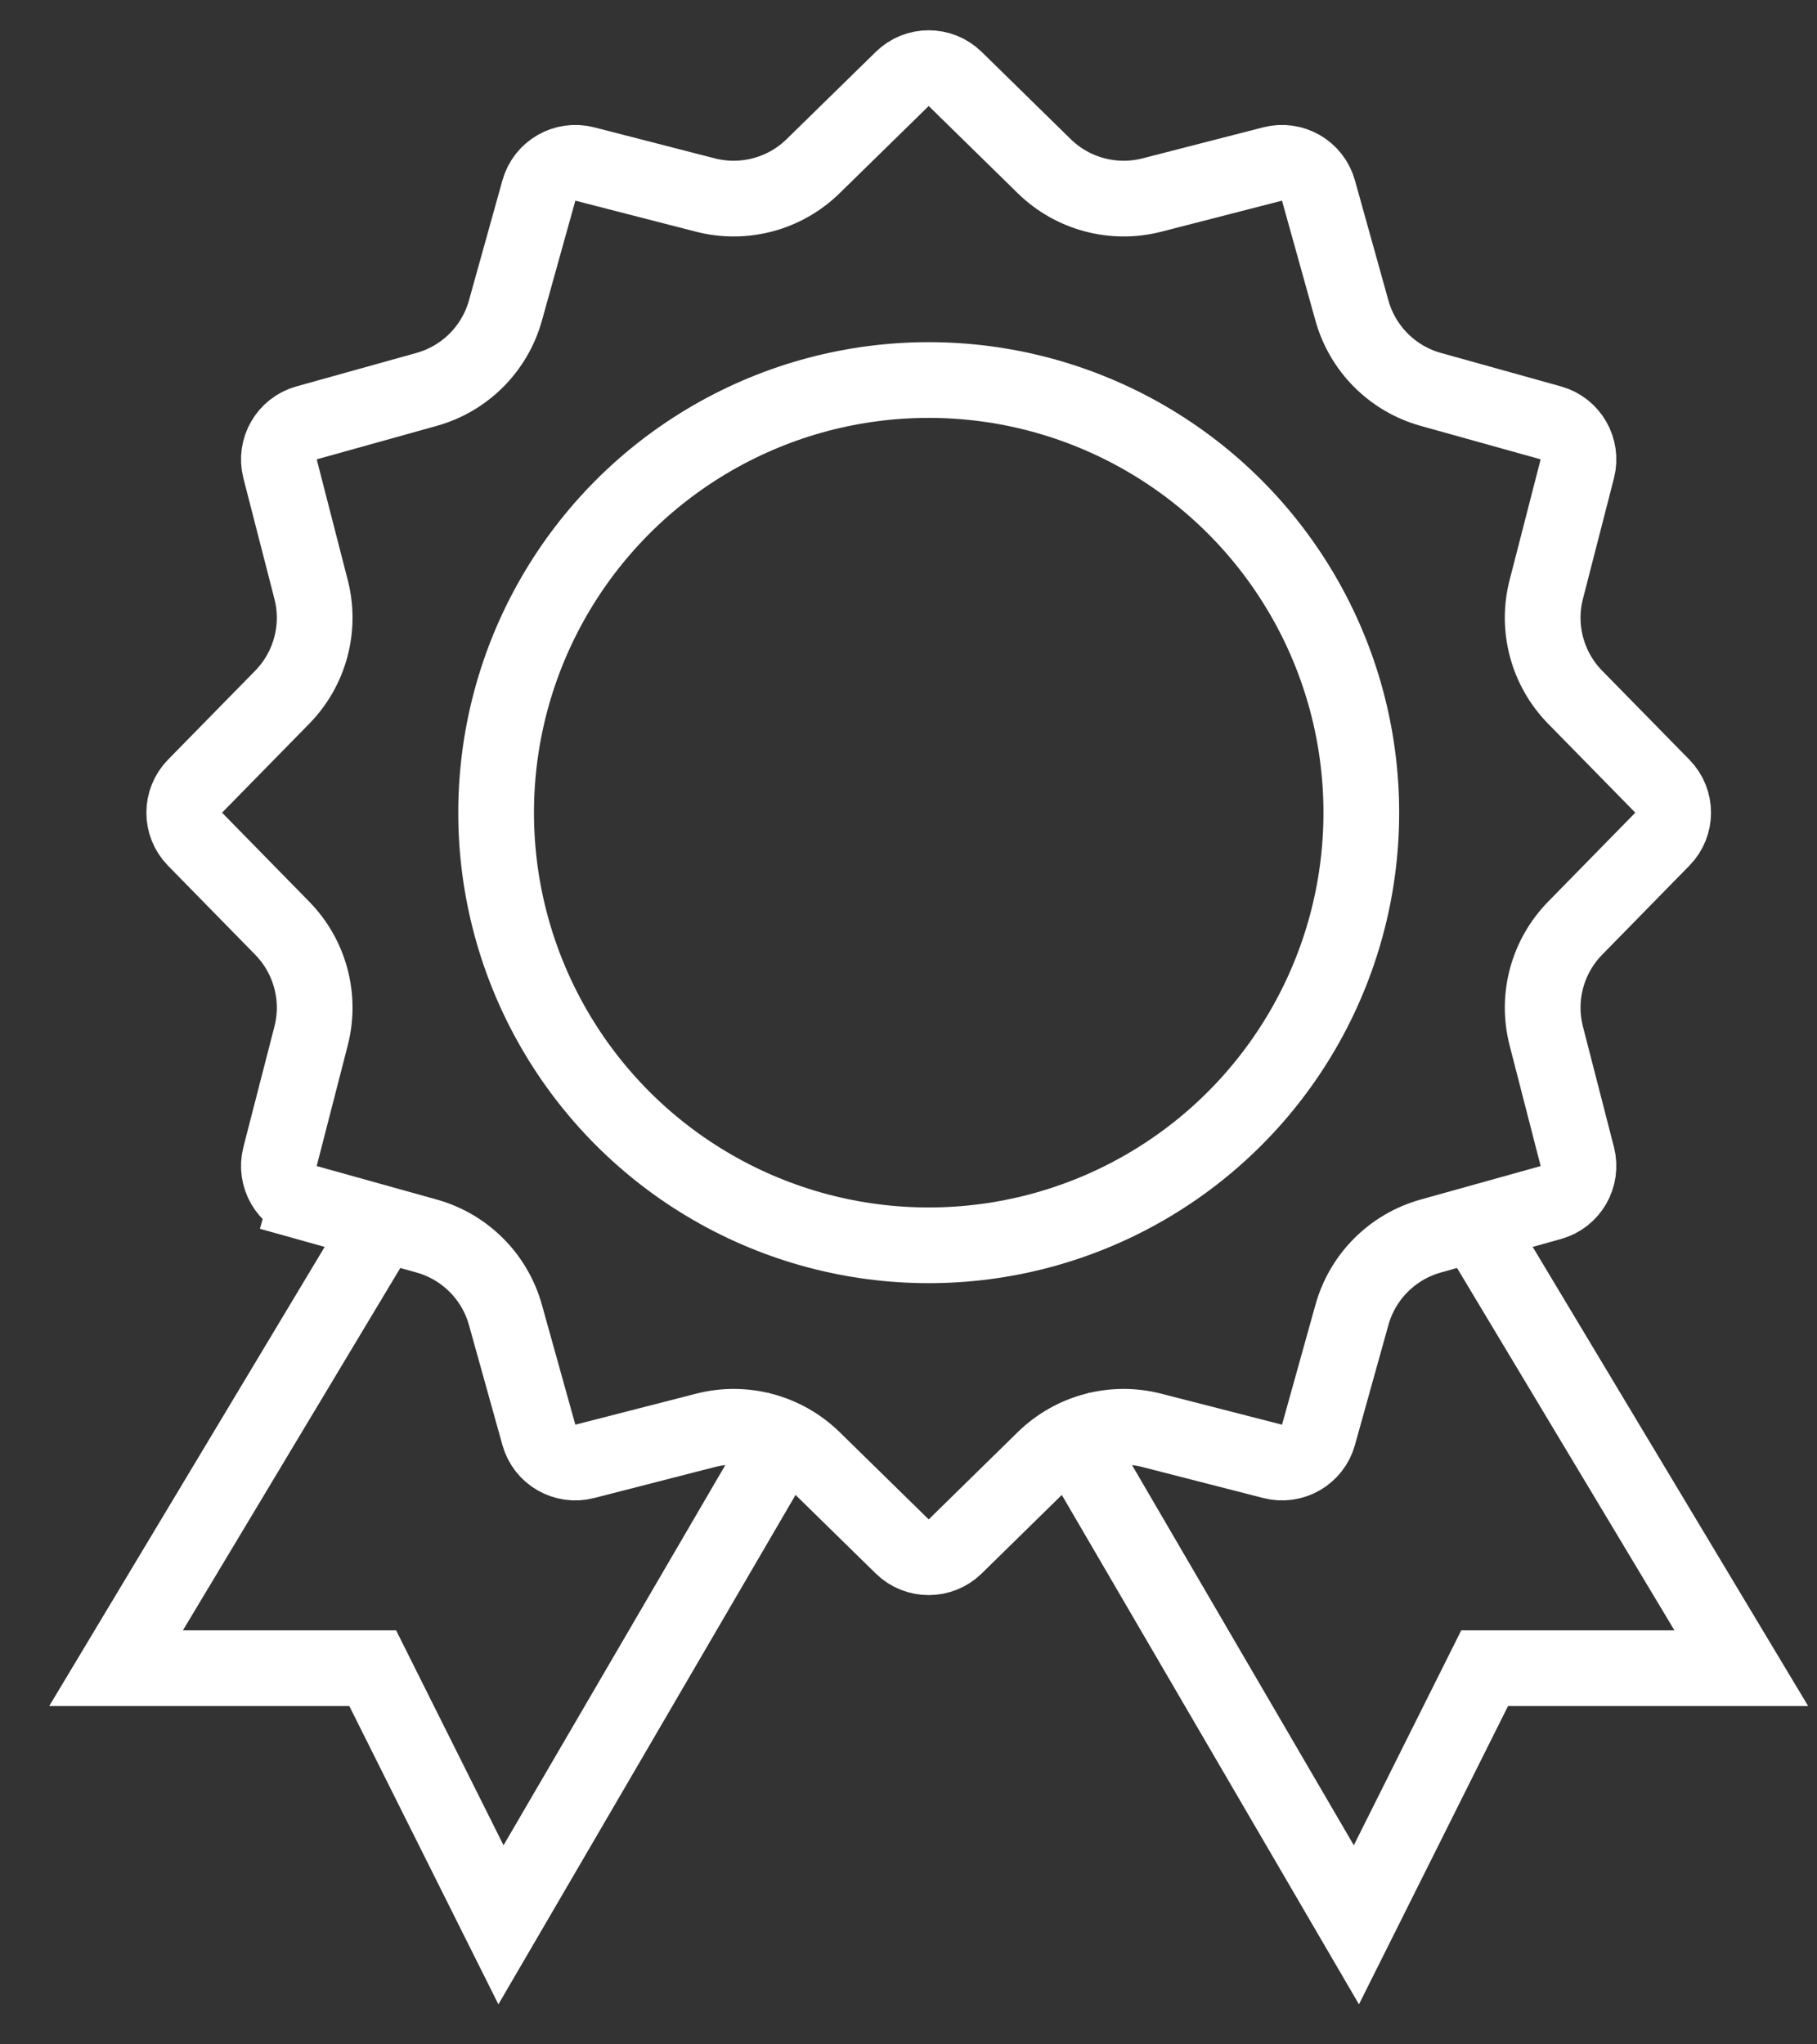
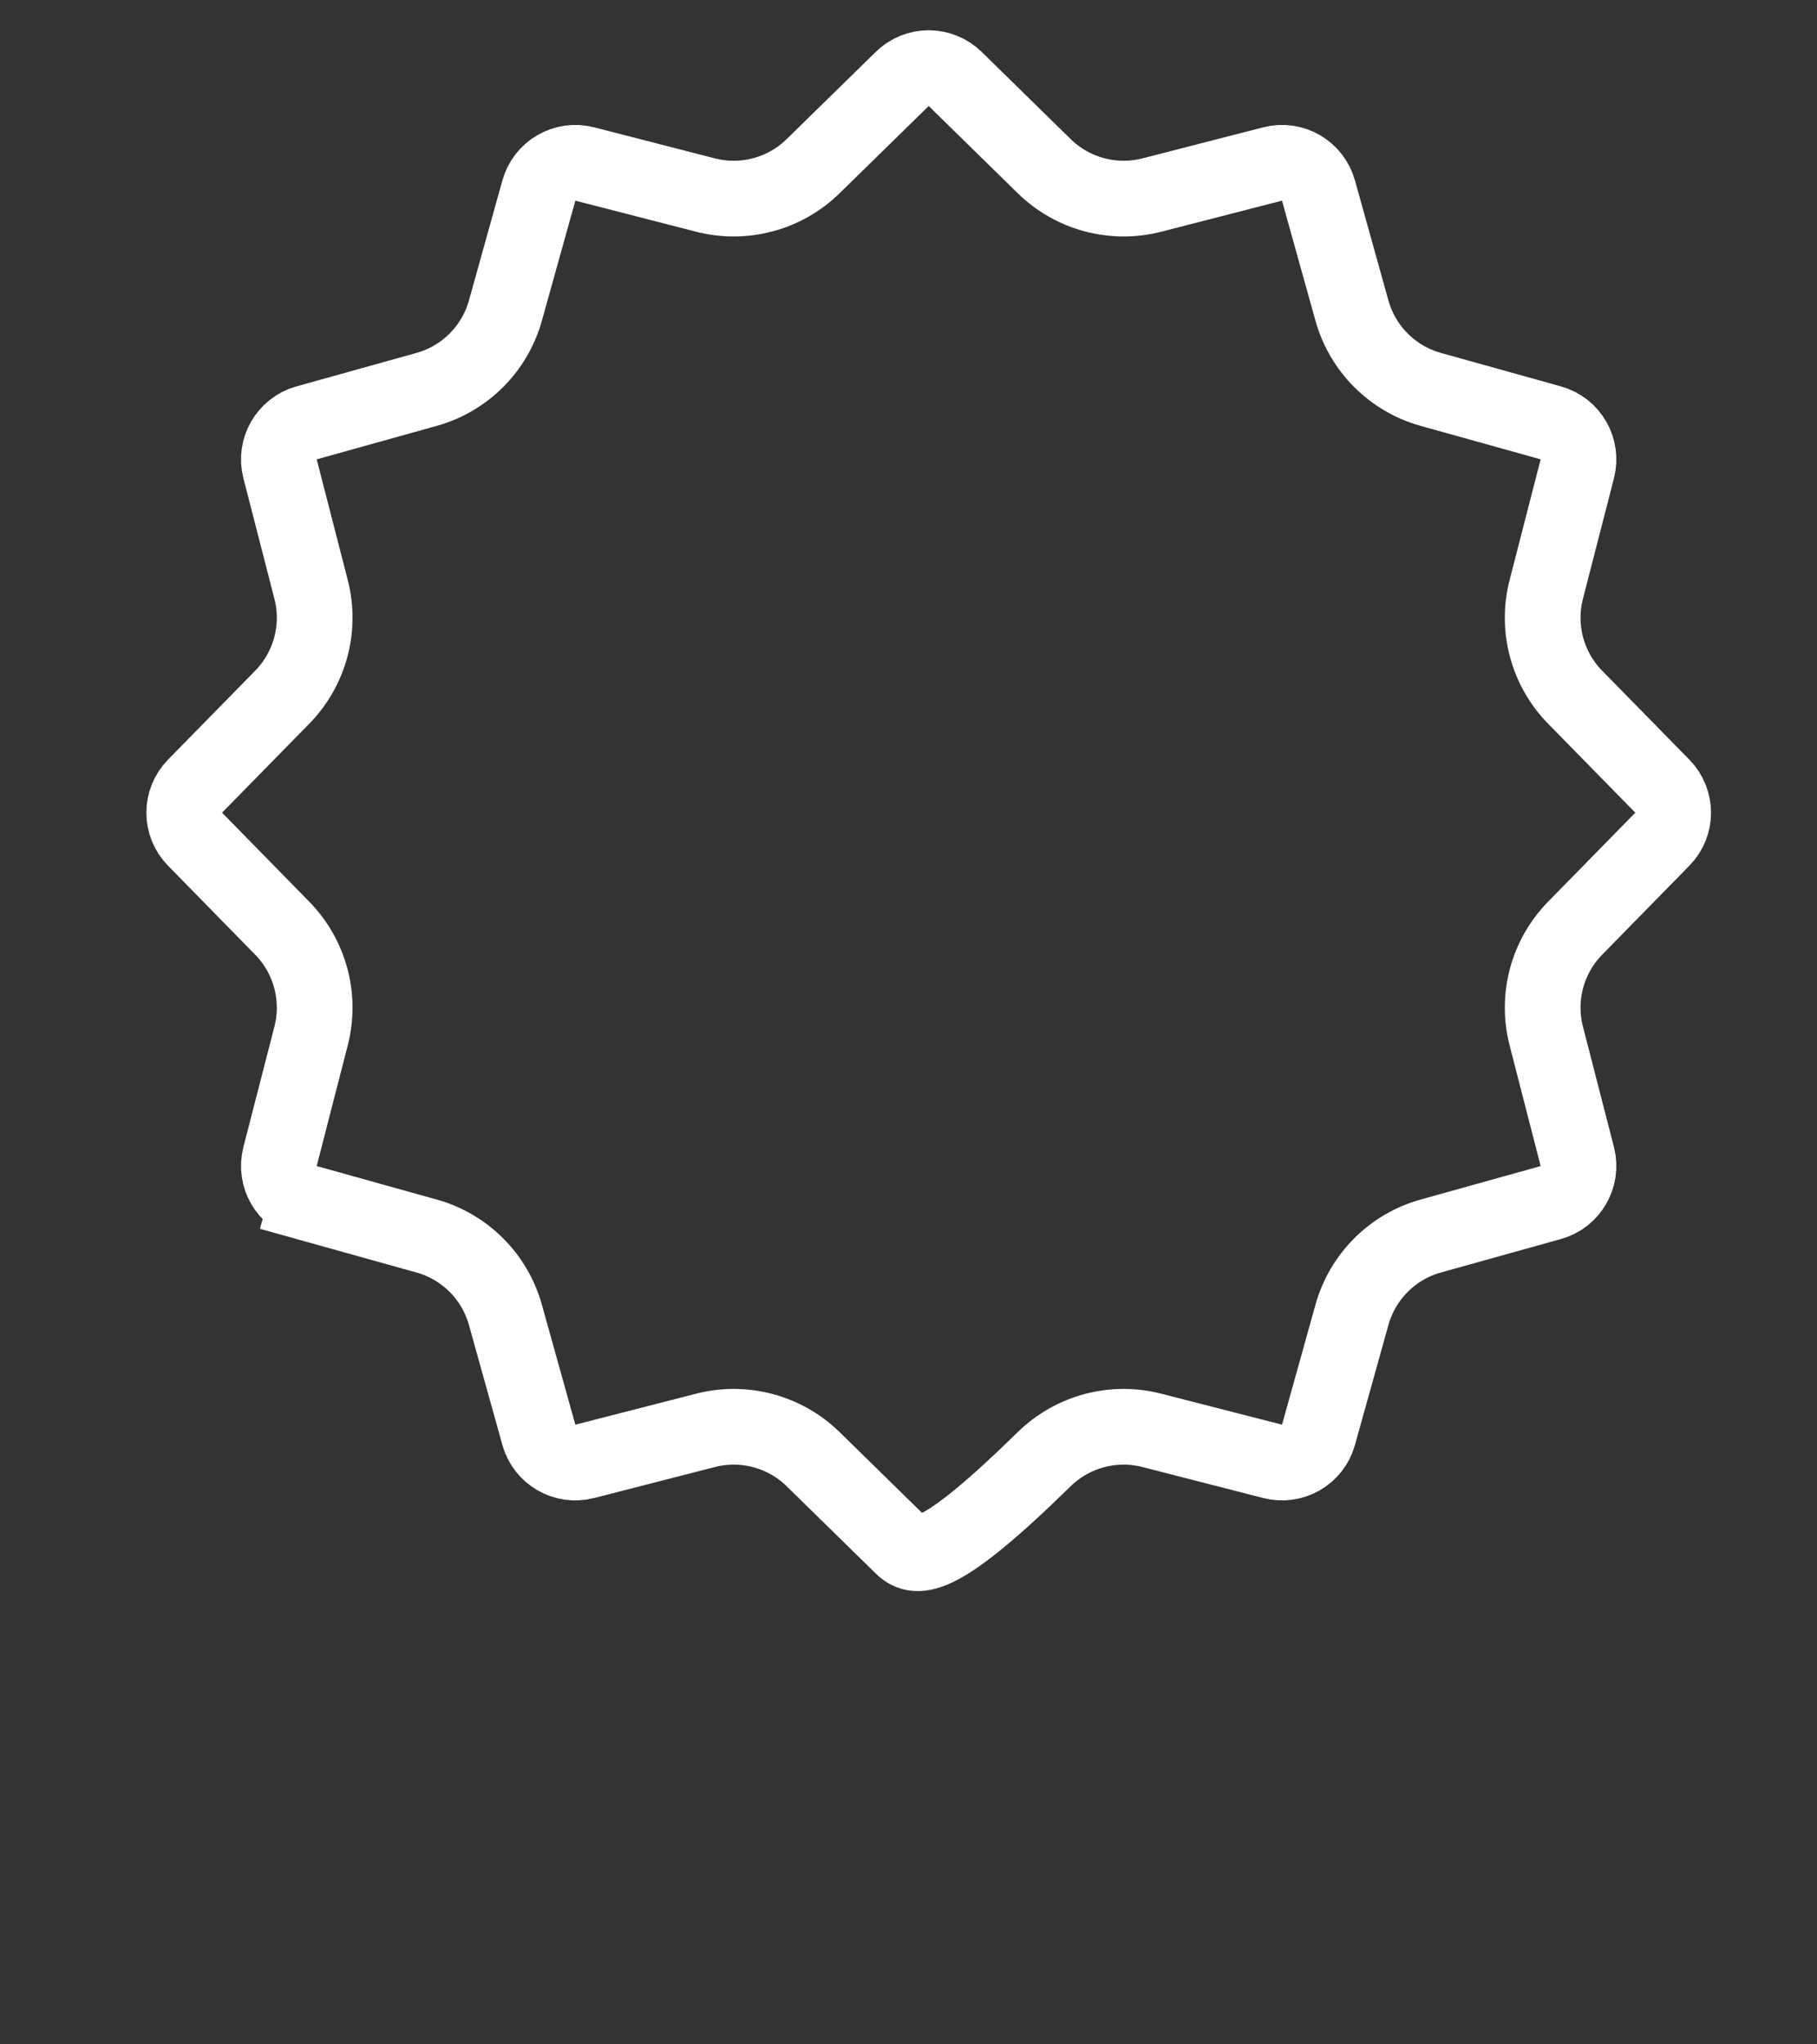
<svg xmlns="http://www.w3.org/2000/svg" width="24" height="27" viewBox="0 0 24 27" fill="none">
  <rect x="0" y="0" width="24" height="27" fill="#333333" stroke="none" />
-   <path d="M11.917 1.043C12.111 0.852 12.422 0.852 12.617 1.043L13.792 2.194C14.167 2.562 14.707 2.706 15.215 2.576L16.809 2.166C17.072 2.098 17.342 2.254 17.415 2.516L17.857 4.101C17.998 4.607 18.393 5.002 18.899 5.143L20.484 5.585C20.746 5.658 20.901 5.928 20.834 6.191L20.424 7.785C20.293 8.293 20.438 8.833 20.805 9.208L21.957 10.383C22.148 10.578 22.148 10.889 21.957 11.083L20.805 12.259C20.438 12.634 20.293 13.173 20.424 13.682L20.834 15.275C20.901 15.539 20.746 15.809 20.484 15.882L18.899 16.324C18.393 16.465 17.998 16.86 17.857 17.366L17.415 18.951C17.342 19.213 17.072 19.368 16.809 19.3L15.215 18.891C14.707 18.76 14.167 18.905 13.792 19.272L12.617 20.424C12.422 20.614 12.111 20.614 11.917 20.424L10.741 19.272C10.366 18.905 9.826 18.76 9.318 18.891L7.724 19.3C7.461 19.368 7.191 19.213 7.118 18.951L6.676 17.366C6.535 16.86 6.14 16.465 5.634 16.324L4.049 15.882L3.915 16.363L4.049 15.882C3.787 15.809 3.632 15.539 3.699 15.275L4.109 13.682C4.24 13.173 4.095 12.634 3.728 12.259L2.576 11.083C2.386 10.889 2.386 10.578 2.576 10.383L3.728 9.208C4.095 8.833 4.24 8.293 4.109 7.785L3.699 6.191C3.632 5.928 3.787 5.658 4.049 5.585L5.634 5.143C6.14 5.002 6.535 4.607 6.676 4.101L7.118 2.516C7.191 2.254 7.461 2.098 7.724 2.166L9.318 2.576C9.826 2.706 10.366 2.562 10.741 2.194L11.917 1.043Z" stroke="white" />
-   <path d="M4.923 16.382L1.533 22.032H4.923L6.617 25.421L10.572 18.642" stroke="white" />
-   <path d="M19.61 16.382L23 22.032H19.61L17.916 25.421L13.961 18.642" stroke="white" />
-   <circle cx="12.267" cy="10.733" r="5.714" stroke="white" />
+   <path d="M11.917 1.043C12.111 0.852 12.422 0.852 12.617 1.043L13.792 2.194C14.167 2.562 14.707 2.706 15.215 2.576L16.809 2.166C17.072 2.098 17.342 2.254 17.415 2.516L17.857 4.101C17.998 4.607 18.393 5.002 18.899 5.143L20.484 5.585C20.746 5.658 20.901 5.928 20.834 6.191L20.424 7.785C20.293 8.293 20.438 8.833 20.805 9.208L21.957 10.383C22.148 10.578 22.148 10.889 21.957 11.083L20.805 12.259C20.438 12.634 20.293 13.173 20.424 13.682L20.834 15.275C20.901 15.539 20.746 15.809 20.484 15.882L18.899 16.324C18.393 16.465 17.998 16.86 17.857 17.366L17.415 18.951C17.342 19.213 17.072 19.368 16.809 19.3L15.215 18.891C14.707 18.76 14.167 18.905 13.792 19.272C12.422 20.614 12.111 20.614 11.917 20.424L10.741 19.272C10.366 18.905 9.826 18.76 9.318 18.891L7.724 19.3C7.461 19.368 7.191 19.213 7.118 18.951L6.676 17.366C6.535 16.86 6.14 16.465 5.634 16.324L4.049 15.882L3.915 16.363L4.049 15.882C3.787 15.809 3.632 15.539 3.699 15.275L4.109 13.682C4.24 13.173 4.095 12.634 3.728 12.259L2.576 11.083C2.386 10.889 2.386 10.578 2.576 10.383L3.728 9.208C4.095 8.833 4.24 8.293 4.109 7.785L3.699 6.191C3.632 5.928 3.787 5.658 4.049 5.585L5.634 5.143C6.14 5.002 6.535 4.607 6.676 4.101L7.118 2.516C7.191 2.254 7.461 2.098 7.724 2.166L9.318 2.576C9.826 2.706 10.366 2.562 10.741 2.194L11.917 1.043Z" stroke="white" />
</svg>